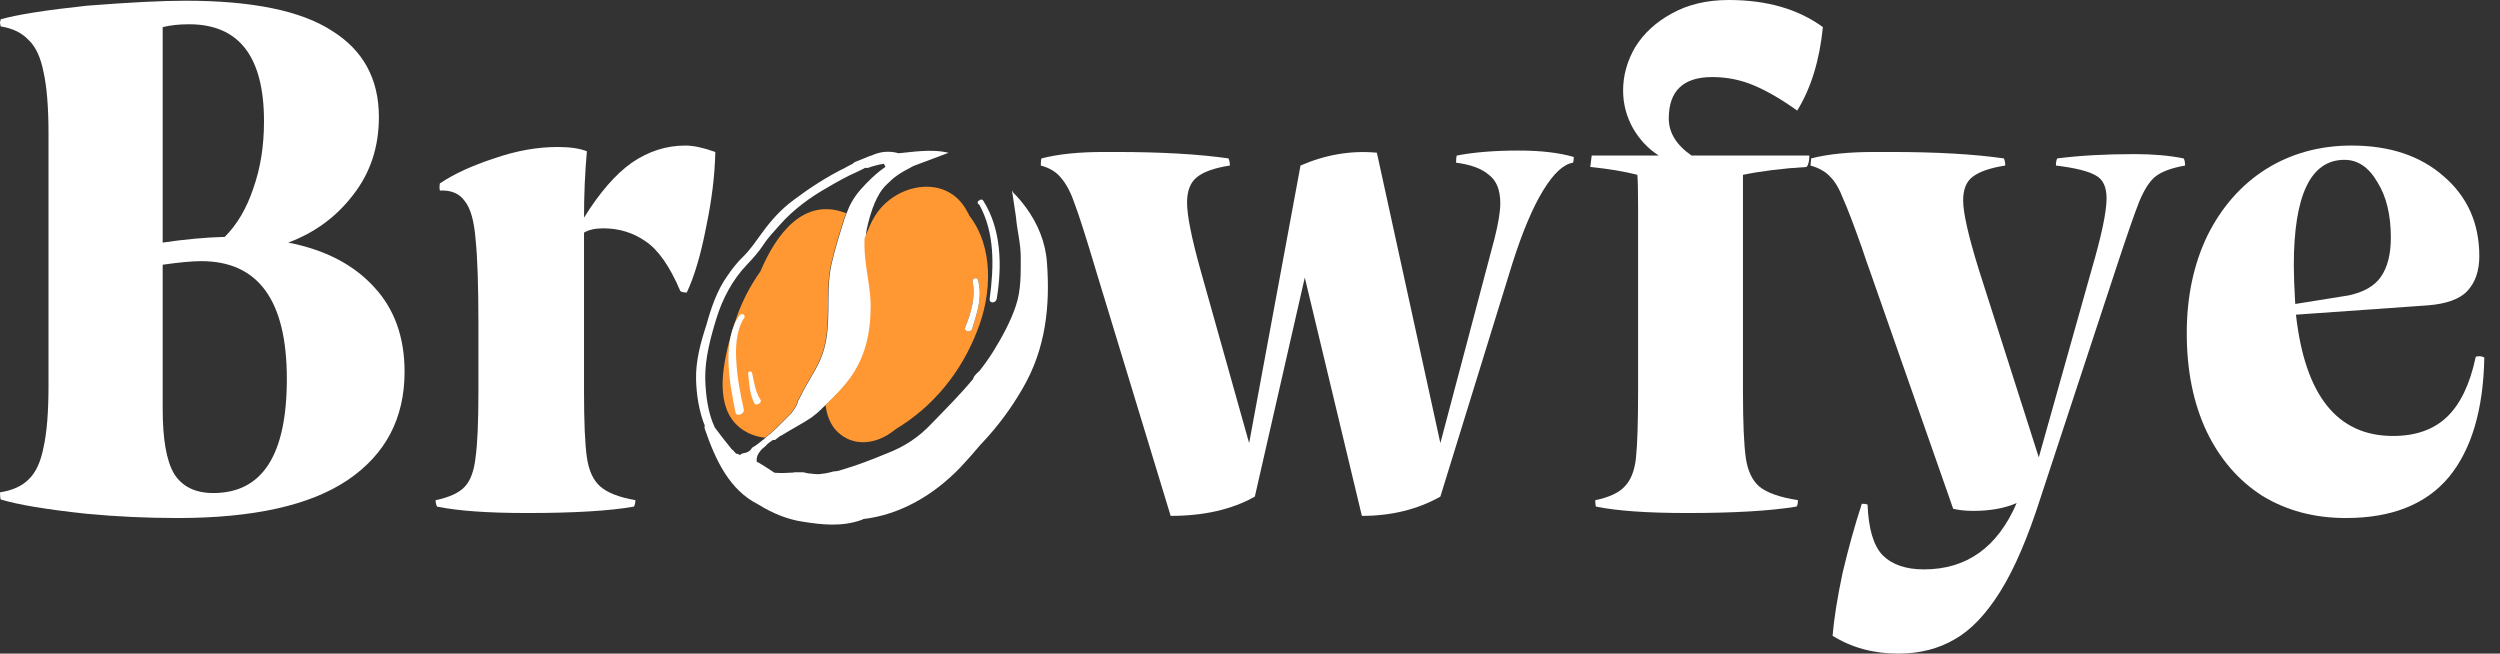
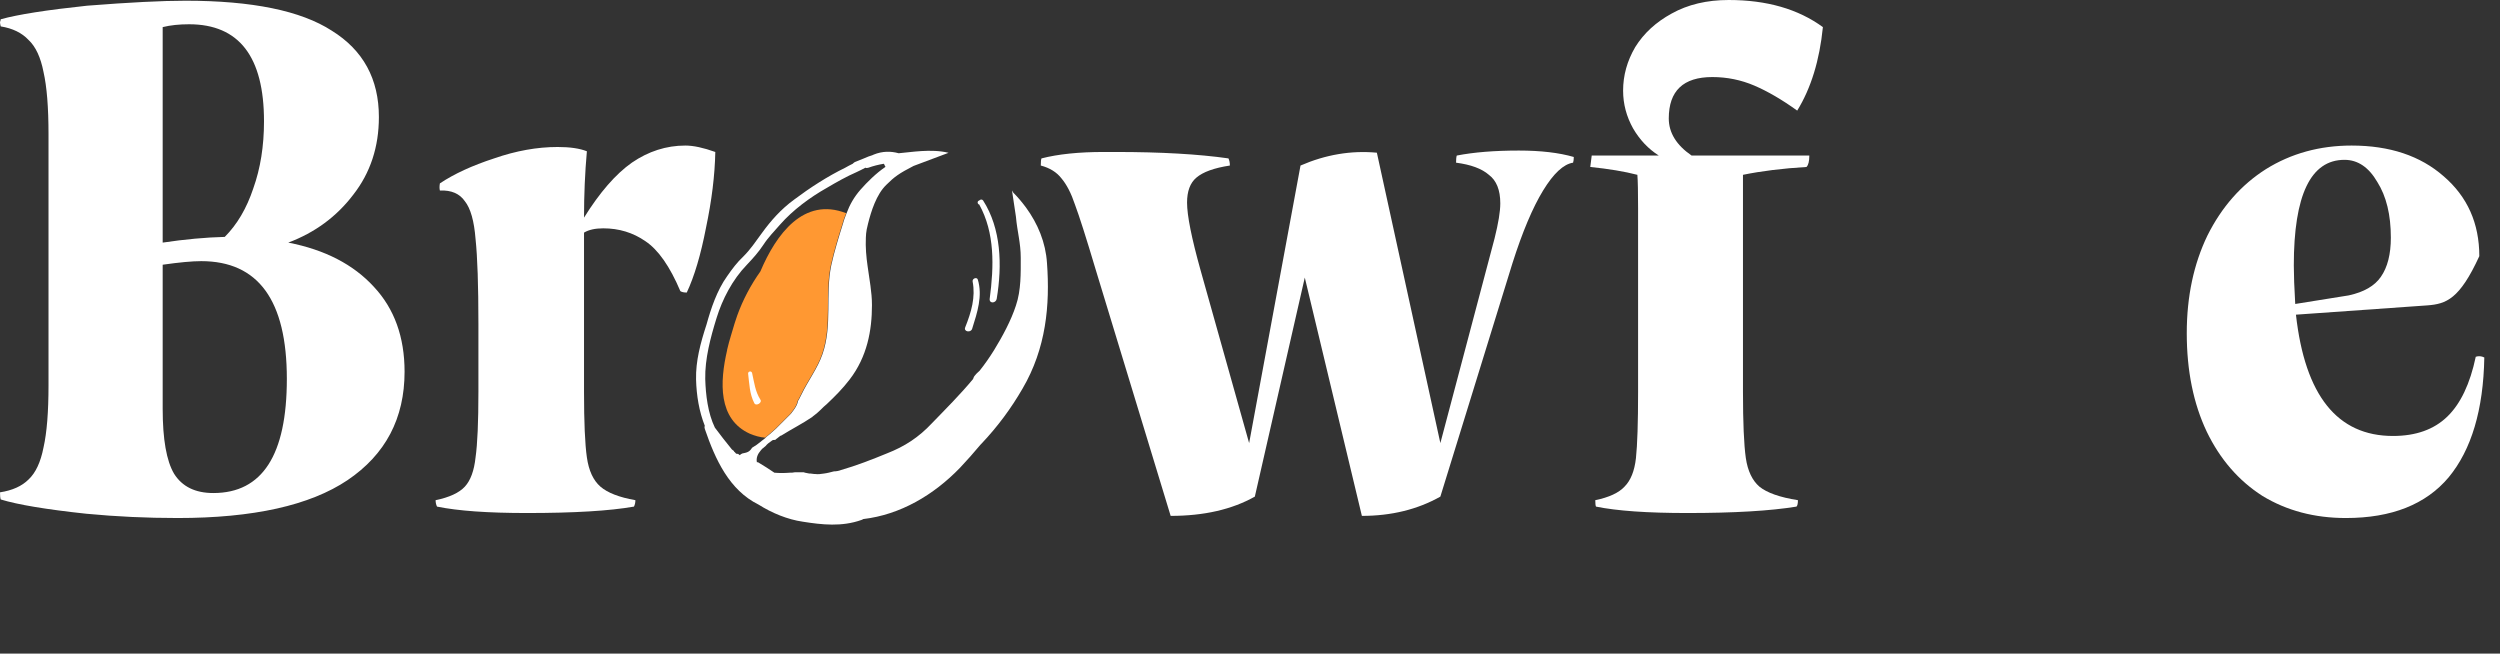
<svg xmlns="http://www.w3.org/2000/svg" width="153" height="40" viewBox="0 0 153 40" fill="none">
  <rect x="0" y="0" width="153" height="40" fill="#333333" stroke="none" />
  <g id="Vector">
-     <path d="M143.568 31.703C141.647 31.703 139.944 31.252 138.459 30.349C137.004 29.418 135.868 28.108 135.053 26.419C134.238 24.701 133.83 22.693 133.83 20.393C133.83 18.151 134.253 16.157 135.097 14.41C135.97 12.664 137.164 11.31 138.678 10.349C140.221 9.389 141.967 8.908 143.918 8.908C146.247 8.908 148.124 9.534 149.551 10.786C151.007 12.038 151.734 13.668 151.734 15.677C151.734 16.579 151.487 17.293 150.992 17.817C150.526 18.311 149.711 18.603 148.547 18.69L140.512 19.258C141.065 24.207 143.044 26.681 146.451 26.681C147.848 26.681 148.954 26.288 149.769 25.502C150.584 24.716 151.167 23.493 151.516 21.834C151.691 21.776 151.865 21.79 152.04 21.878C151.982 25.08 151.254 27.525 149.857 29.214C148.459 30.873 146.363 31.703 143.568 31.703ZM140.381 16.244C140.381 16.827 140.41 17.613 140.468 18.603L143.743 18.078C144.675 17.875 145.33 17.496 145.708 16.943C146.116 16.361 146.32 15.56 146.32 14.541C146.32 13.144 146.043 12.009 145.49 11.135C144.966 10.233 144.296 9.782 143.481 9.782C141.414 9.782 140.381 11.936 140.381 16.244Z" fill="white" />
-     <path d="M116.171 40C114.657 40 113.318 39.636 112.154 38.908C112.241 37.86 112.445 36.579 112.765 35.066C113.114 33.581 113.507 32.169 113.944 30.83C114.09 30.83 114.206 30.844 114.293 30.873C114.352 32.358 114.657 33.392 115.211 33.974C115.793 34.556 116.637 34.847 117.743 34.847C120.363 34.847 122.256 33.493 123.42 30.786C122.692 31.106 121.804 31.266 120.756 31.266C120.291 31.266 119.883 31.223 119.534 31.135L114.381 16.419C114.323 16.274 114.177 15.852 113.944 15.153C113.449 13.755 113.071 12.766 112.809 12.184C112.576 11.572 112.314 11.121 112.023 10.83C111.732 10.509 111.324 10.277 110.8 10.131L110.844 9.694C111.863 9.432 113.144 9.301 114.686 9.301H115.735C118.5 9.301 120.8 9.432 122.634 9.694C122.692 9.811 122.721 9.956 122.721 10.131C121.79 10.277 121.12 10.509 120.713 10.83C120.334 11.121 120.145 11.601 120.145 12.271C120.145 13.028 120.465 14.44 121.106 16.507L124.774 27.991L128.005 16.507C128.617 14.411 128.922 12.955 128.922 12.14C128.922 11.441 128.704 10.975 128.267 10.742C127.831 10.48 127.015 10.277 125.822 10.131C125.822 9.927 125.851 9.782 125.909 9.694C127.277 9.52 128.835 9.432 130.582 9.432H130.669C131.775 9.432 132.765 9.52 133.638 9.694C133.697 9.782 133.726 9.927 133.726 10.131C132.911 10.277 132.314 10.495 131.935 10.786C131.586 11.048 131.251 11.558 130.931 12.315C130.64 13.042 130.16 14.425 129.49 16.463L124.905 30.393C124.119 32.868 123.289 34.803 122.416 36.201C121.542 37.598 120.611 38.574 119.621 39.127C118.631 39.709 117.481 40 116.171 40Z" fill="white" />
+     <path d="M143.568 31.703C141.647 31.703 139.944 31.252 138.459 30.349C137.004 29.418 135.868 28.108 135.053 26.419C134.238 24.701 133.83 22.693 133.83 20.393C133.83 18.151 134.253 16.157 135.097 14.41C135.97 12.664 137.164 11.31 138.678 10.349C140.221 9.389 141.967 8.908 143.918 8.908C146.247 8.908 148.124 9.534 149.551 10.786C151.007 12.038 151.734 13.668 151.734 15.677C150.526 18.311 149.711 18.603 148.547 18.69L140.512 19.258C141.065 24.207 143.044 26.681 146.451 26.681C147.848 26.681 148.954 26.288 149.769 25.502C150.584 24.716 151.167 23.493 151.516 21.834C151.691 21.776 151.865 21.79 152.04 21.878C151.982 25.08 151.254 27.525 149.857 29.214C148.459 30.873 146.363 31.703 143.568 31.703ZM140.381 16.244C140.381 16.827 140.41 17.613 140.468 18.603L143.743 18.078C144.675 17.875 145.33 17.496 145.708 16.943C146.116 16.361 146.32 15.56 146.32 14.541C146.32 13.144 146.043 12.009 145.49 11.135C144.966 10.233 144.296 9.782 143.481 9.782C141.414 9.782 140.381 11.936 140.381 16.244Z" fill="white" />
    <path d="M103.264 31.397C100.819 31.397 98.956 31.266 97.675 31.004C97.646 30.946 97.631 30.815 97.631 30.611C98.475 30.437 99.072 30.16 99.421 29.782C99.8 29.403 100.033 28.821 100.12 28.035C100.207 27.22 100.251 25.866 100.251 23.974V12.751C100.251 11.761 100.237 11.077 100.207 10.699C99.421 10.495 98.461 10.335 97.325 10.218L97.413 9.52H101.518C100.877 9.112 100.353 8.559 99.945 7.86C99.538 7.132 99.334 6.361 99.334 5.546C99.334 4.614 99.582 3.726 100.076 2.882C100.6 2.038 101.343 1.354 102.304 0.83C103.293 0.277 104.458 0 105.797 0C108.126 0 110.047 0.553 111.561 1.659C111.357 3.697 110.833 5.4 109.989 6.769C109.058 6.099 108.184 5.59 107.369 5.24C106.554 4.891 105.695 4.716 104.793 4.716C103.017 4.716 102.129 5.56 102.129 7.249C102.129 8.122 102.595 8.879 103.526 9.52H110.731C110.731 9.869 110.673 10.102 110.557 10.218C109.101 10.306 107.806 10.466 106.67 10.699V23.974C106.67 25.866 106.729 27.22 106.845 28.035C106.961 28.821 107.238 29.403 107.675 29.782C108.14 30.16 108.927 30.437 110.033 30.611C110.033 30.815 110.004 30.946 109.945 31.004C108.344 31.266 106.117 31.397 103.264 31.397Z" fill="white" />
    <path d="M67.058 16.506C66.476 14.556 66.054 13.231 65.792 12.533C65.559 11.834 65.282 11.295 64.962 10.917C64.671 10.539 64.249 10.277 63.696 10.131C63.696 9.898 63.711 9.752 63.74 9.694C64.758 9.432 66.025 9.301 67.539 9.301H68.281C71.047 9.301 73.347 9.432 75.181 9.694C75.239 9.811 75.268 9.956 75.268 10.131C74.307 10.277 73.623 10.524 73.216 10.873C72.837 11.194 72.648 11.703 72.648 12.402C72.648 13.188 72.924 14.57 73.478 16.55L76.447 27.118L79.591 10.131C81.134 9.461 82.692 9.199 84.264 9.345L88.15 27.118L91.469 14.585C91.702 13.653 91.818 12.94 91.818 12.445C91.818 11.63 91.585 11.048 91.119 10.699C90.683 10.32 90.013 10.073 89.111 9.956C89.111 9.752 89.125 9.607 89.154 9.52C90.202 9.316 91.469 9.214 92.954 9.214C94.293 9.214 95.413 9.345 96.316 9.607C96.316 9.752 96.301 9.869 96.272 9.956C95.69 10.044 95.079 10.611 94.438 11.659C93.798 12.707 93.172 14.192 92.561 16.113L88.15 30.393C86.753 31.179 85.151 31.572 83.347 31.572L79.853 16.987L76.796 30.393C75.399 31.179 73.681 31.572 71.644 31.572L67.058 16.506Z" fill="white" />
    <path d="M51.785 13.048C51.704 13.262 51.624 13.45 51.57 13.664C51.302 14.521 51.035 15.378 50.847 16.235C50.472 18.029 50.928 19.904 50.312 21.671C50.017 22.528 49.428 23.305 49.026 24.135C48.946 24.269 48.892 24.43 48.812 24.537C48.785 24.724 48.678 24.912 48.544 25.099C48.49 25.18 48.437 25.233 48.383 25.313C48.357 25.34 48.357 25.34 48.33 25.367C48.276 25.421 48.223 25.474 48.169 25.528C48.142 25.554 48.142 25.554 48.116 25.581C48.089 25.608 48.062 25.635 48.008 25.688C47.982 25.715 47.982 25.715 47.955 25.742L47.928 25.769C47.875 25.822 47.821 25.876 47.767 25.929C47.687 26.01 47.607 26.09 47.526 26.17C47.5 26.197 47.5 26.197 47.473 26.224C47.285 26.385 47.098 26.572 46.884 26.733C46.857 26.759 46.857 26.759 46.83 26.786C46.509 26.759 46.214 26.679 45.893 26.545C43.938 25.662 44.045 23.385 44.5 21.43C44.5 21.43 44.5 21.43 44.5 21.404C44.634 20.814 44.822 20.279 44.956 19.797C45.009 19.636 45.063 19.475 45.116 19.315C45.464 18.351 45.946 17.44 46.536 16.61C47.5 14.334 49.187 12.03 51.785 13.048Z" fill="#FF9832" />
    <path d="M64.076 16.101C63.996 14.842 63.514 13.691 62.791 12.7C62.55 12.379 62.309 12.084 62.014 11.79C61.988 11.736 61.961 11.709 61.934 11.656L62.175 13.262C62.255 14.173 62.47 14.869 62.47 15.78C62.47 16.69 62.496 17.761 62.175 18.699C61.881 19.609 61.345 20.6 60.836 21.43C60.568 21.859 60.274 22.287 59.952 22.689C59.872 22.769 59.765 22.85 59.685 22.957C59.604 23.037 59.578 23.117 59.551 23.198C58.774 24.135 57.89 25.019 57.033 25.903C56.23 26.76 55.373 27.322 54.275 27.75C53.364 28.125 52.4 28.5 51.463 28.768C51.329 28.822 51.169 28.848 51.035 28.848C50.82 28.902 50.633 28.956 50.419 28.982C50.231 29.009 50.071 29.036 49.883 29.009C49.856 29.009 49.83 29.009 49.83 29.009C49.749 29.009 49.696 28.982 49.615 28.982C49.589 28.982 49.562 28.982 49.535 28.982C49.455 28.956 49.347 28.956 49.267 28.929C49.24 28.929 49.214 28.902 49.187 28.902C49.16 28.902 49.133 28.902 49.106 28.902C49.053 28.902 48.972 28.902 48.892 28.902C48.839 28.902 48.785 28.902 48.731 28.902C48.731 28.902 48.705 28.902 48.678 28.902H48.651C48.544 28.929 48.437 28.929 48.33 28.929C48.008 28.956 47.687 28.956 47.392 28.929C47.071 28.715 46.75 28.5 46.428 28.313C46.402 28.286 46.348 28.286 46.321 28.286C46.268 28.018 46.375 27.777 46.562 27.563C46.616 27.509 46.643 27.456 46.696 27.429C46.75 27.375 46.803 27.349 46.857 27.295C46.937 27.188 47.071 27.081 47.232 26.974C47.285 26.92 47.366 26.92 47.446 26.92C47.526 26.84 47.633 26.786 47.714 26.706C47.741 26.679 47.794 26.652 47.821 26.652C48.464 26.251 49.106 25.929 49.696 25.528C49.722 25.528 49.722 25.501 49.722 25.501C49.91 25.367 50.071 25.233 50.231 25.072C50.365 24.939 50.472 24.831 50.606 24.724C51.115 24.242 51.57 23.787 51.999 23.225C53.07 21.832 53.364 20.225 53.364 18.672C53.364 17.869 53.204 17.092 53.097 16.288C53.016 15.726 52.963 15.137 52.99 14.548C52.99 14.387 53.016 14.2 53.043 14.039C53.07 13.932 53.097 13.798 53.123 13.691C53.311 12.941 53.632 11.897 54.248 11.307C54.73 10.825 55.025 10.611 55.909 10.156L58.051 9.352C56.98 9.085 55.694 9.326 54.998 9.379C54.516 9.245 54.007 9.245 53.472 9.46C53.445 9.46 53.445 9.486 53.418 9.486C53.231 9.54 53.043 9.62 52.856 9.701C52.668 9.781 52.508 9.835 52.32 9.915C52.267 9.942 52.213 9.995 52.186 10.022C52.026 10.102 51.865 10.183 51.731 10.263C50.633 10.799 49.562 11.495 48.598 12.218C47.794 12.807 47.178 13.503 46.616 14.28C46.241 14.789 45.946 15.244 45.491 15.699C45.116 16.047 44.795 16.476 44.5 16.904C43.884 17.761 43.509 18.886 43.242 19.85C42.867 21.002 42.572 22.1 42.599 23.225C42.626 24.215 42.786 25.18 43.135 26.063C43.108 26.117 43.108 26.17 43.135 26.251C43.777 28.125 44.634 30 46.428 30.884C47.232 31.392 48.196 31.794 49.133 31.928C50.312 32.116 51.517 32.249 52.722 31.821C52.775 31.794 52.802 31.794 52.829 31.767C55.105 31.5 57.141 30.294 58.747 28.634C59.176 28.179 59.604 27.697 60.006 27.215C60.033 27.188 60.033 27.188 60.059 27.161C61.05 26.117 61.881 24.992 62.577 23.787C64.023 21.323 64.264 18.672 64.076 16.101ZM45.438 27.75C45.357 27.777 45.33 27.804 45.277 27.858C45.25 27.831 45.197 27.804 45.17 27.777C45.116 27.777 45.063 27.777 45.036 27.75C45.009 27.724 44.982 27.67 44.929 27.643C44.929 27.616 44.902 27.59 44.902 27.59C44.875 27.563 44.822 27.536 44.795 27.509C44.42 27.054 44.072 26.599 43.75 26.17C43.322 25.287 43.188 24.162 43.161 23.198C43.135 21.966 43.483 20.654 43.858 19.449C44.206 18.324 44.822 17.119 45.705 16.208C46.107 15.78 46.402 15.458 46.723 14.976C47.018 14.521 47.392 14.146 47.741 13.744C48.517 12.861 49.562 12.084 50.606 11.495C51.195 11.147 51.811 10.799 52.427 10.531C52.588 10.45 52.775 10.37 52.963 10.263C53.016 10.29 53.07 10.29 53.15 10.263C53.445 10.156 53.766 10.075 54.087 10.022C54.141 10.075 54.141 10.156 54.195 10.209C53.605 10.611 53.07 11.147 52.668 11.602C52.267 12.057 51.999 12.539 51.811 13.048C51.731 13.262 51.651 13.45 51.597 13.664C51.329 14.521 51.061 15.378 50.874 16.235C50.499 18.029 50.954 19.904 50.338 21.671C50.044 22.528 49.455 23.305 49.053 24.135C48.972 24.269 48.919 24.43 48.839 24.537C48.812 24.724 48.705 24.912 48.571 25.099C48.517 25.18 48.464 25.233 48.41 25.313C48.383 25.34 48.383 25.34 48.357 25.367C48.303 25.421 48.249 25.474 48.196 25.528C48.169 25.555 48.169 25.555 48.142 25.581C48.116 25.608 48.089 25.635 48.035 25.688C48.008 25.715 48.008 25.715 47.982 25.742L47.955 25.769C47.901 25.822 47.848 25.876 47.794 25.929C47.714 26.01 47.633 26.09 47.553 26.17C47.526 26.197 47.526 26.197 47.5 26.224C47.312 26.385 47.125 26.572 46.91 26.733C46.884 26.76 46.884 26.76 46.857 26.786C46.857 26.786 46.857 26.786 46.83 26.813C46.75 26.893 46.643 26.947 46.562 27.027C46.402 27.161 46.214 27.295 46.027 27.402C45.866 27.67 45.705 27.697 45.438 27.75Z" fill="white" />
-     <path d="M59.31 13.181C59.283 13.101 59.256 13.047 59.203 12.967C57.997 10.61 54.864 11.2 53.605 13.128C53.391 13.449 53.23 13.797 53.097 14.145C53.07 14.199 53.043 14.226 53.043 14.279C52.989 14.386 52.936 14.494 52.909 14.601C52.882 15.19 52.936 15.752 53.016 16.341C53.123 17.118 53.284 17.921 53.284 18.725C53.284 20.305 52.989 21.885 51.918 23.277C51.49 23.84 51.008 24.295 50.526 24.777C50.579 25.313 50.767 25.848 51.088 26.25C52.025 27.348 53.445 27.241 54.516 26.491C54.623 26.411 54.73 26.33 54.837 26.25C57.114 24.884 58.828 22.769 59.792 20.278C60.702 18.029 60.836 15.136 59.31 13.181ZM59.497 20.117C59.417 20.385 58.962 20.305 59.069 20.037C59.444 19.1 59.711 18.189 59.524 17.225C59.497 17.038 59.792 16.931 59.845 17.118C60.14 18.109 59.819 19.1 59.497 20.117Z" fill="#FF9832" />
    <path d="M60.997 18.297C61.345 16.208 61.265 13.985 60.167 12.271C60.113 12.191 60.006 12.191 59.926 12.271C59.899 12.271 59.899 12.298 59.872 12.298C59.792 12.378 59.845 12.512 59.926 12.512C60.89 14.253 60.836 16.288 60.568 18.297C60.542 18.591 60.943 18.564 60.997 18.297Z" fill="white" />
    <path d="M59.497 20.117C59.417 20.385 58.962 20.305 59.069 20.037C59.444 19.1 59.711 18.189 59.524 17.225C59.497 17.038 59.792 16.931 59.845 17.118C60.14 18.109 59.819 19.1 59.497 20.117Z" fill="white" />
-     <path d="M45.518 25.045C45.304 24.108 45.116 23.117 45.063 22.126C45.009 21.35 45.036 20.305 45.491 19.529C45.571 19.475 45.598 19.368 45.545 19.288L45.518 19.261C45.438 19.18 45.304 19.234 45.25 19.314C44.715 20.011 44.581 21.135 44.581 21.939C44.581 23.037 44.795 24.162 45.009 25.233C45.063 25.527 45.571 25.367 45.518 25.045Z" fill="white" />
    <path d="M45.786 22.876C45.866 23.519 45.866 24.081 46.161 24.671C46.268 24.885 46.669 24.644 46.535 24.456C46.214 23.948 46.161 23.412 46.027 22.823C45.973 22.662 45.759 22.742 45.786 22.876Z" fill="white" />
    <path d="M32.248 31.397C29.861 31.397 28.027 31.266 26.746 31.004C26.688 30.888 26.659 30.757 26.659 30.611C27.503 30.437 28.1 30.16 28.449 29.782C28.799 29.403 29.017 28.806 29.104 27.991C29.221 27.176 29.279 25.837 29.279 23.974V19.825C29.279 17.467 29.221 15.735 29.104 14.629C29.017 13.523 28.799 12.751 28.449 12.314C28.129 11.849 27.62 11.63 26.921 11.659C26.892 11.543 26.892 11.397 26.921 11.223C27.794 10.64 28.901 10.131 30.24 9.694C31.579 9.229 32.874 8.996 34.126 8.996C34.883 8.996 35.48 9.083 35.917 9.258C35.8 10.568 35.742 11.921 35.742 13.319C36.703 11.776 37.678 10.655 38.668 9.956C39.687 9.258 40.778 8.908 41.943 8.908C42.438 8.908 43.049 9.039 43.777 9.301C43.748 10.728 43.559 12.271 43.209 13.93C42.889 15.589 42.496 16.914 42.03 17.904C41.855 17.904 41.724 17.875 41.637 17.817C40.997 16.303 40.283 15.284 39.497 14.76C38.74 14.236 37.882 13.974 36.921 13.974C36.426 13.974 36.033 14.061 35.742 14.236V23.974C35.742 25.837 35.8 27.176 35.917 27.991C36.033 28.806 36.31 29.403 36.746 29.782C37.183 30.16 37.896 30.437 38.886 30.611C38.886 30.757 38.857 30.888 38.799 31.004C37.314 31.266 35.13 31.397 32.248 31.397H32.117H32.336H32.248Z" fill="white" />
    <path d="M10.873 31.703C8.981 31.703 7.118 31.616 5.284 31.441C2.838 31.179 1.092 30.888 0.044 30.567C0.015 30.48 0 30.335 0 30.131C0.757 30.014 1.339 29.752 1.747 29.345C2.183 28.937 2.489 28.282 2.664 27.38C2.868 26.477 2.969 25.211 2.969 23.581V8.209C2.969 6.579 2.868 5.313 2.664 4.41C2.489 3.508 2.183 2.853 1.747 2.445C1.339 2.009 0.771 1.732 0.044 1.616C0.015 1.499 0 1.412 0 1.354C0.029 1.266 0.044 1.208 0.044 1.179C1.092 0.888 2.853 0.611 5.327 0.349C7.918 0.145 9.927 0.044 11.354 0.044C15.429 0.044 18.413 0.655 20.306 1.878C22.227 3.071 23.188 4.832 23.188 7.161C23.188 8.995 22.664 10.582 21.616 11.921C20.597 13.26 19.272 14.236 17.642 14.847C19.884 15.284 21.63 16.186 22.882 17.554C24.134 18.894 24.76 20.626 24.76 22.751C24.76 25.604 23.595 27.816 21.266 29.388C18.966 30.931 15.502 31.703 10.873 31.703ZM9.956 25.022C9.956 26.885 10.189 28.209 10.655 28.995C11.15 29.781 11.95 30.174 13.057 30.174C16.055 30.174 17.555 27.846 17.555 23.188C17.555 18.384 15.808 15.982 12.314 15.982C11.761 15.982 10.975 16.055 9.956 16.201V25.022ZM9.956 14.847C11.325 14.643 12.591 14.527 13.755 14.498C14.512 13.741 15.095 12.751 15.502 11.528C15.939 10.306 16.157 8.937 16.157 7.423C16.157 3.464 14.629 1.485 11.572 1.485C10.961 1.485 10.422 1.543 9.956 1.659V14.847Z" fill="white" />
  </g>
</svg>